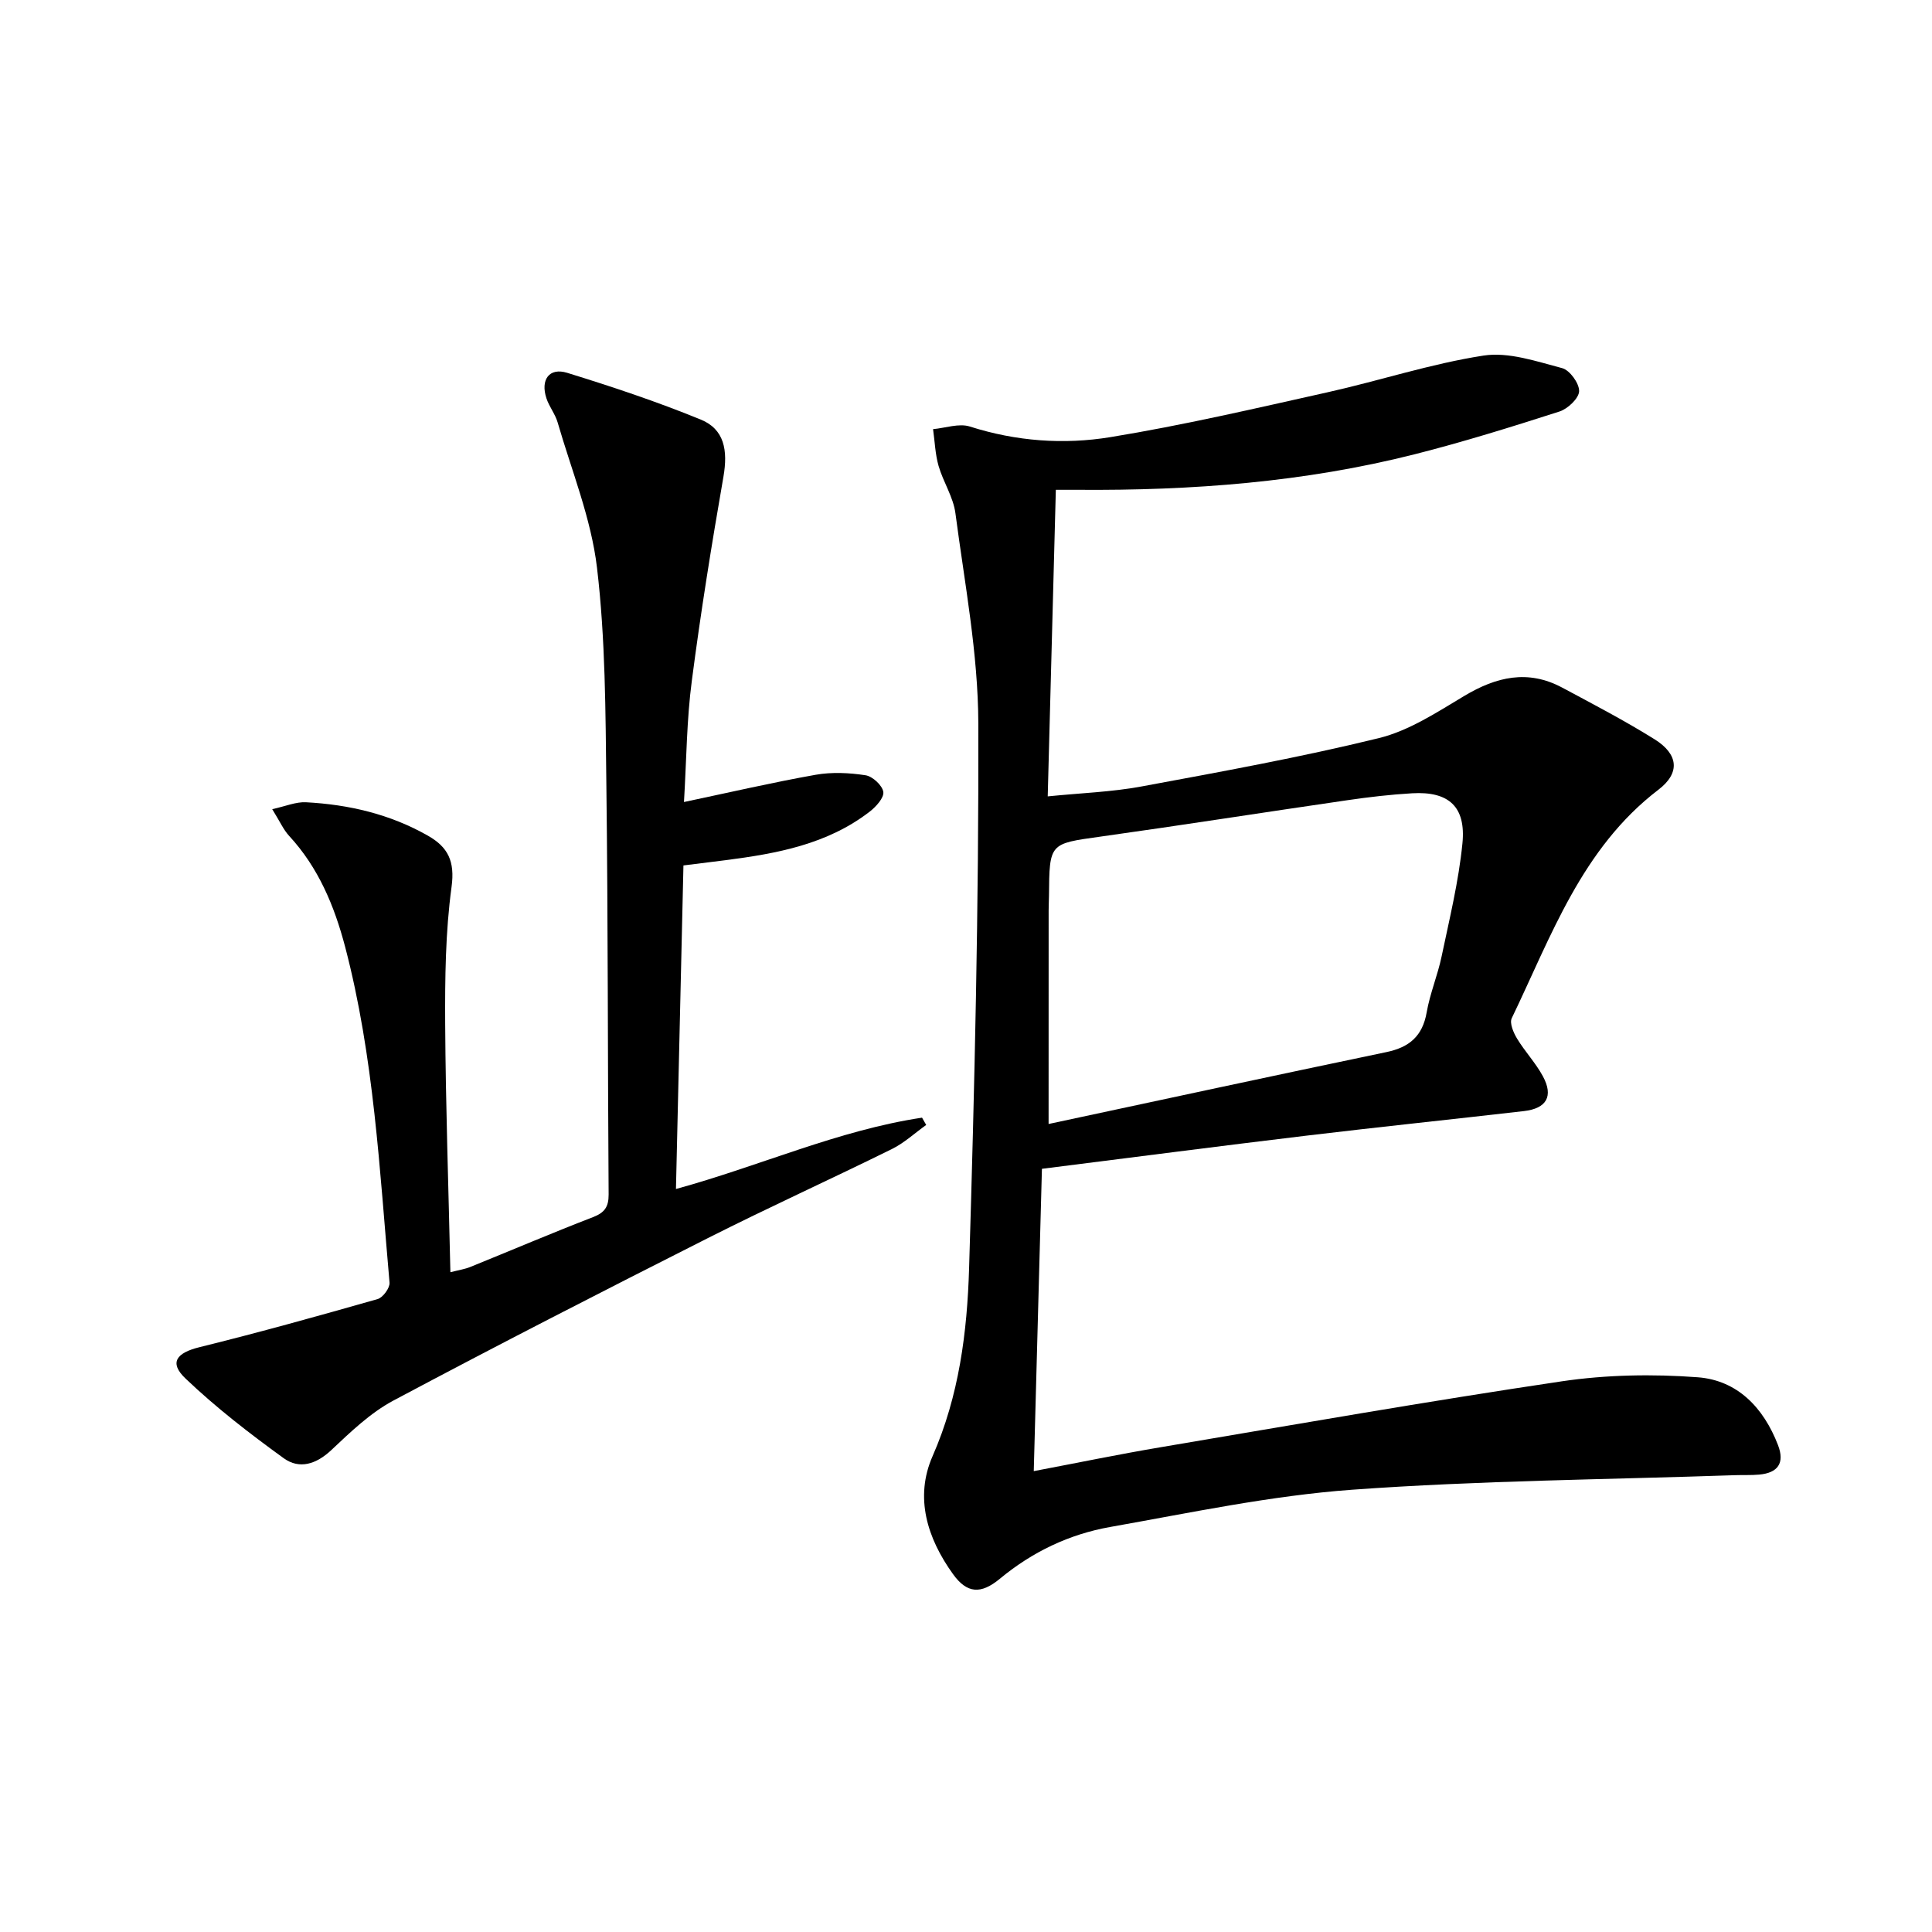
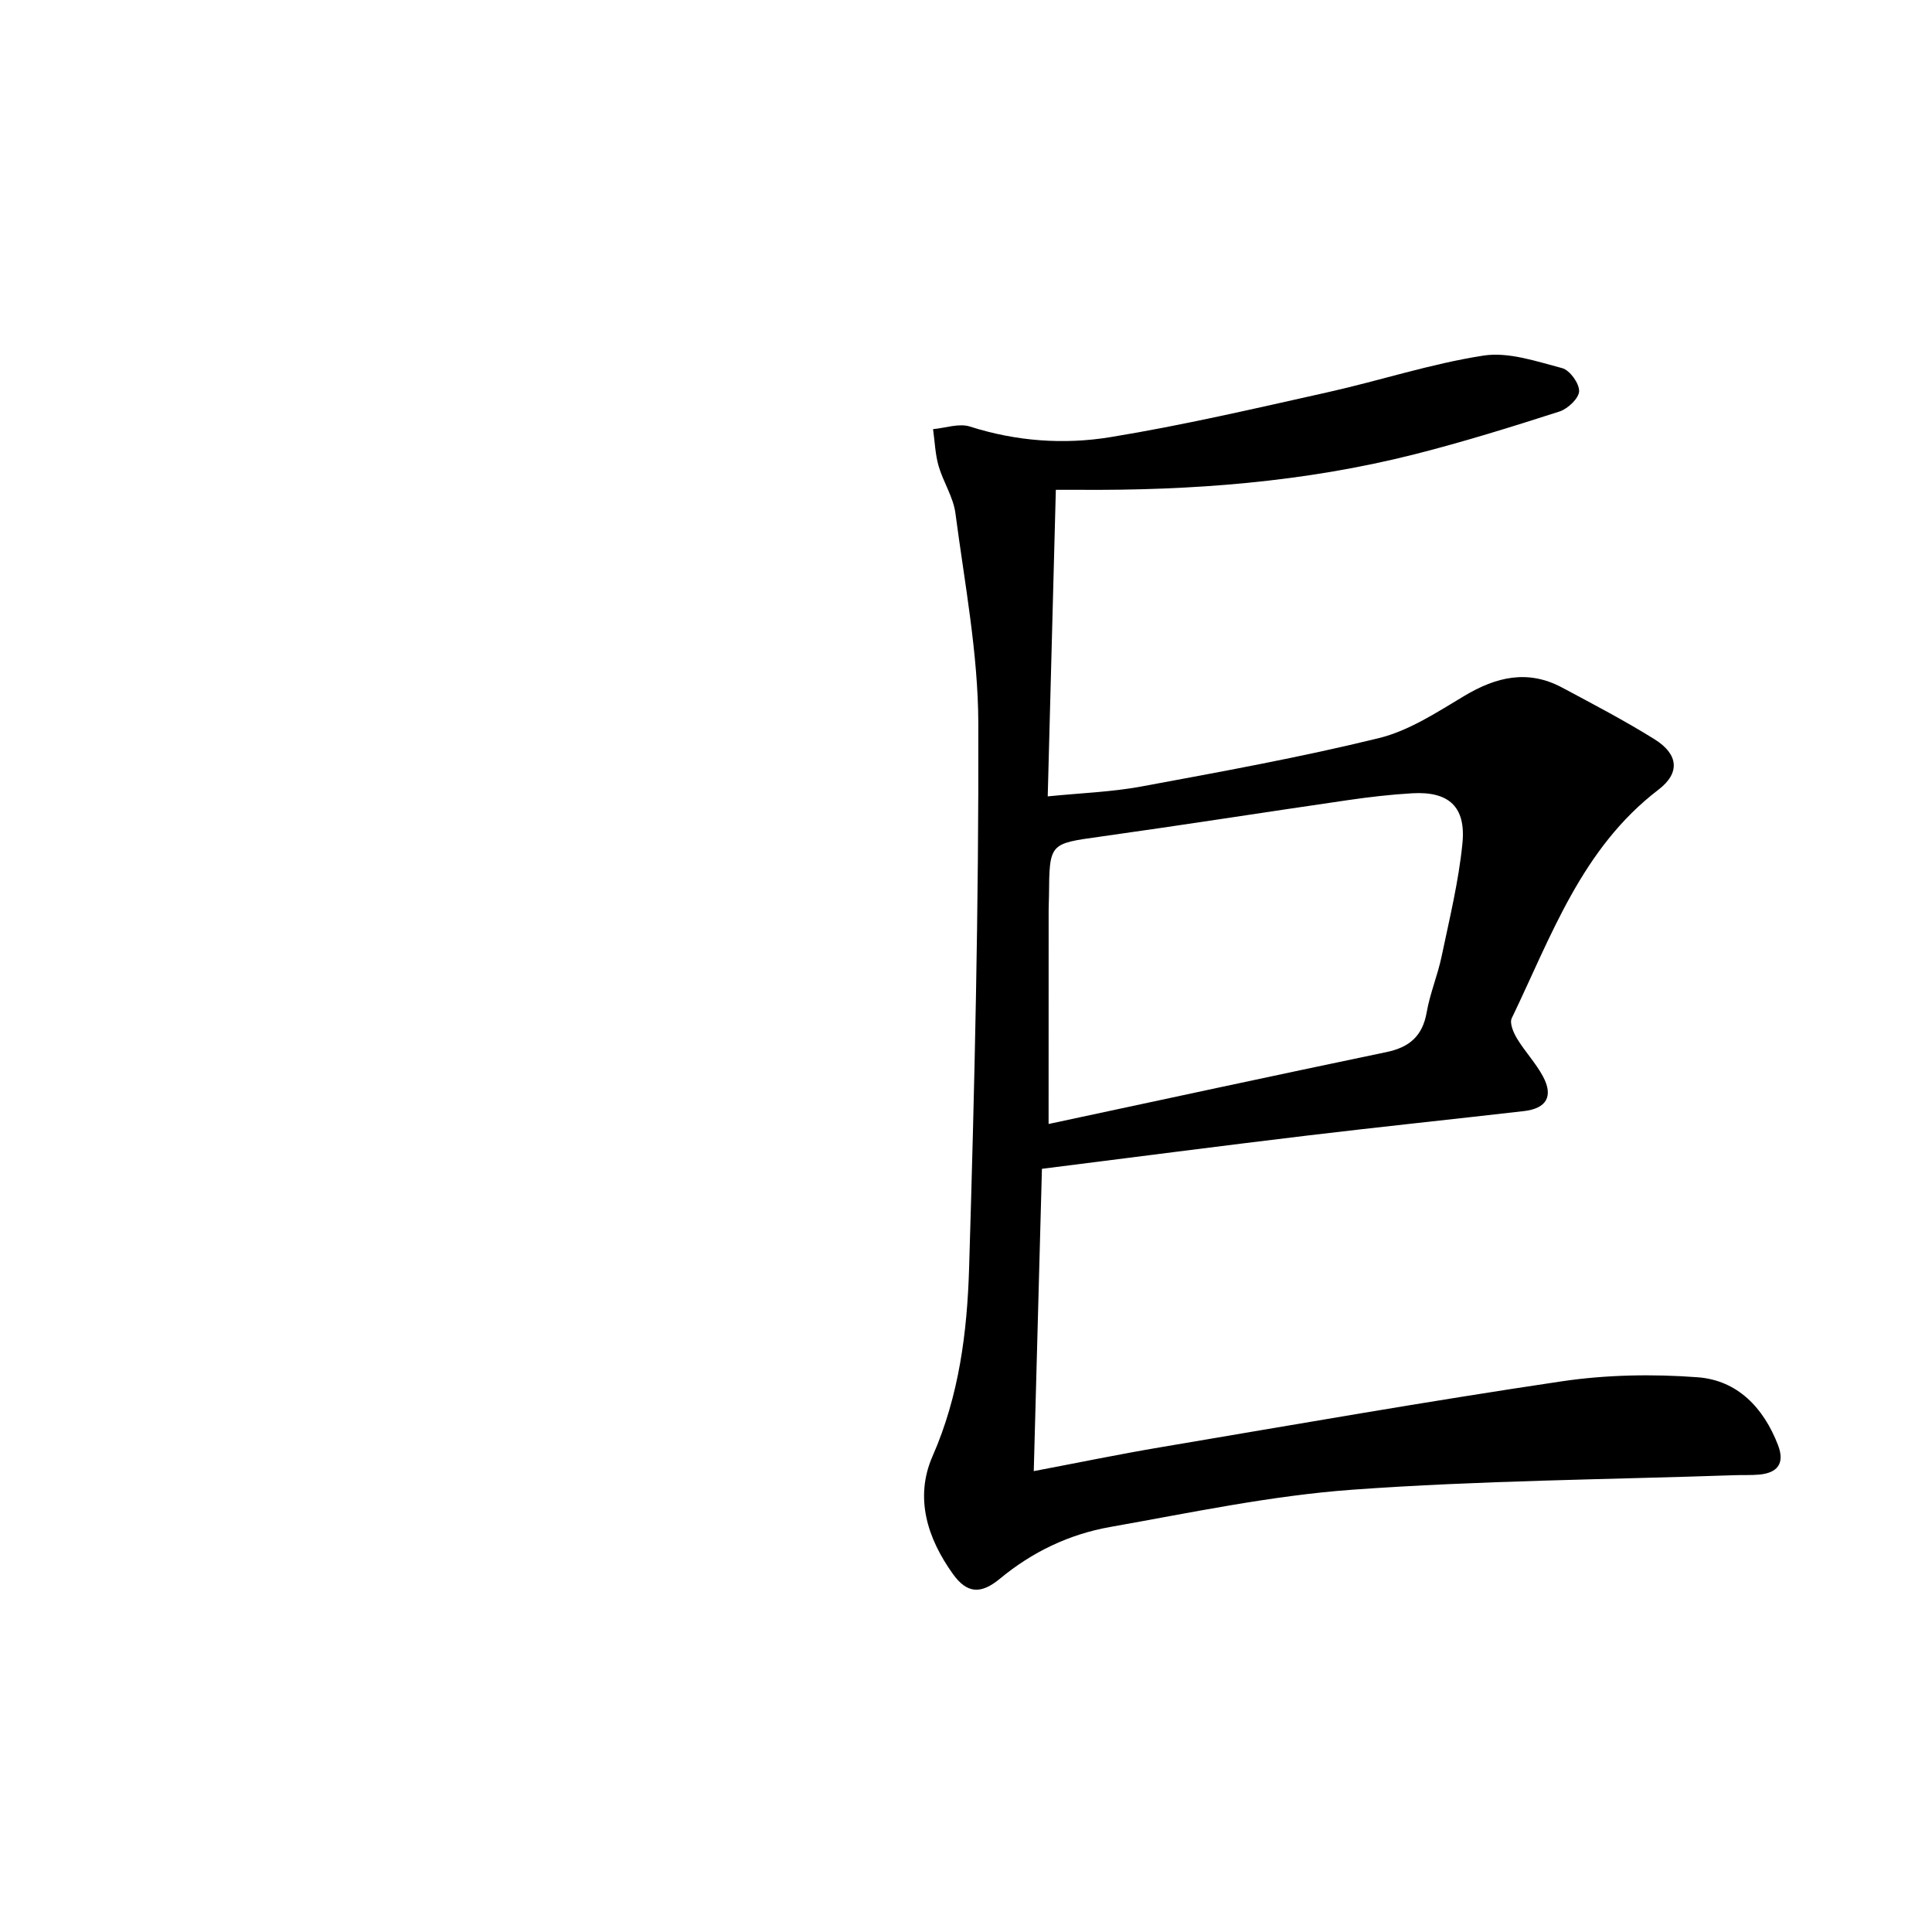
<svg xmlns="http://www.w3.org/2000/svg" enable-background="new 0 0 400 400" viewBox="0 0 400 400">
  <path d="m218.6 101.41c-.56 21.29-1.11 42.01-1.68 63.47 6.98-.7 13.26-.91 19.36-2.04 16.46-3.05 32.95-6.04 49.19-10.02 6.25-1.53 12.05-5.36 17.7-8.74 6.62-3.96 13.16-5.51 20.24-1.73 6.45 3.45 12.95 6.84 19.15 10.71 4.98 3.11 5.32 6.99.8 10.44-15.88 12.13-22.18 30.32-30.37 47.31-.49 1.02.36 3 1.1 4.22 1.63 2.69 3.86 5.04 5.35 7.8 2.23 4.13.77 6.67-3.93 7.21-15.02 1.73-30.06 3.29-45.07 5.09-17.95 2.15-35.88 4.49-54.72 6.86-.55 20.44-1.11 41.13-1.69 62.59 9.19-1.74 17.72-3.51 26.29-4.95 27.65-4.67 55.28-9.52 83.01-13.64 9.24-1.37 18.84-1.54 28.17-.84 8.23.62 13.65 6.32 16.62 14.05 1.43 3.72-.03 5.75-3.9 6.1-1.65.15-3.33.06-4.99.12-26.43.91-52.91 1.1-79.26 3.01-16.82 1.22-33.49 4.77-50.15 7.72-8.42 1.49-16.08 5.14-22.78 10.69-3.99 3.31-6.85 3.07-9.74-.95-5.31-7.39-7.99-15.83-4.22-24.41 5.49-12.5 7.16-25.67 7.56-38.88 1.14-37.59 2.02-75.21 1.91-112.82-.04-14.52-2.84-29.04-4.74-43.52-.44-3.36-2.53-6.47-3.49-9.8-.7-2.45-.78-5.07-1.14-7.61 2.55-.23 5.37-1.26 7.62-.54 9.59 3.06 19.44 3.78 29.12 2.19 15.04-2.46 29.92-5.93 44.8-9.25 10.84-2.41 21.48-5.94 32.42-7.63 5.2-.8 10.96 1.2 16.29 2.6 1.58.42 3.55 3.15 3.51 4.77-.04 1.47-2.33 3.64-4.04 4.2-9.92 3.19-19.9 6.3-30 8.86-22.86 5.79-46.2 7.54-69.72 7.36-1.12-.01-2.28 0-4.58 0zm-1.5 131.3c23.25-4.97 46.57-10.01 69.92-14.88 4.77-.99 7.5-3.31 8.36-8.24.68-3.9 2.26-7.64 3.08-11.53 1.63-7.78 3.54-15.56 4.32-23.44.76-7.64-2.86-10.82-10.41-10.38-4.47.26-8.94.78-13.38 1.43-17.07 2.48-34.12 5.16-51.2 7.55-10.5 1.47-10.52 1.3-10.61 12.25-.01 1-.07 2-.07 3-.01 14.26-.01 28.53-.01 44.24z" />
-   <path d="m141.61 166.05c9.44-1.99 18.31-4.05 27.26-5.64 3.35-.59 6.95-.42 10.33.1 1.45.22 3.47 2.09 3.68 3.44.18 1.21-1.51 3.08-2.82 4.09-8.76 6.77-19.21 8.68-29.82 10.05-2.79.36-5.59.69-8.74 1.09-.52 22.31-1.03 44.38-1.55 66.99 17.46-4.79 33.56-12.15 50.95-14.77.29.5.57 1 .86 1.51-2.36 1.68-4.54 3.72-7.11 4.99-12.66 6.25-25.52 12.08-38.12 18.45-21.79 11.01-43.53 22.14-65.08 33.62-4.76 2.54-8.86 6.49-12.84 10.24-3.14 2.96-6.63 4.04-9.87 1.7-7.07-5.12-14.03-10.49-20.33-16.5-3.46-3.29-1.88-5.32 2.89-6.49 12.36-3.05 24.63-6.47 36.88-9.96 1.1-.31 2.56-2.31 2.47-3.4-2.06-23.31-3.22-46.77-9.2-69.55-2.22-8.43-5.52-16.38-11.58-22.94-1.2-1.3-1.94-3.03-3.51-5.54 2.76-.6 4.9-1.54 6.99-1.43 8.88.47 17.41 2.46 25.23 6.91 4.18 2.37 5.63 5.3 4.91 10.61-1.27 9.35-1.37 18.9-1.32 28.36.1 16.95.69 33.89 1.08 51.42 1.75-.45 2.99-.63 4.12-1.09 8.47-3.43 16.87-7.02 25.39-10.31 2.41-.93 3.26-2.11 3.25-4.69-.2-28.32-.12-56.64-.47-84.96-.18-14.96-.18-30.01-1.94-44.83-1.21-10.2-5.26-20.08-8.15-30.07-.5-1.73-1.74-3.24-2.31-4.96-1.29-3.87.57-6.45 4.29-5.3 9.33 2.88 18.62 5.98 27.64 9.67 4.9 2 5.66 6.36 4.71 11.84-2.44 14.03-4.71 28.09-6.54 42.21-1.07 8.04-1.1 16.21-1.63 25.14z" />
</svg>